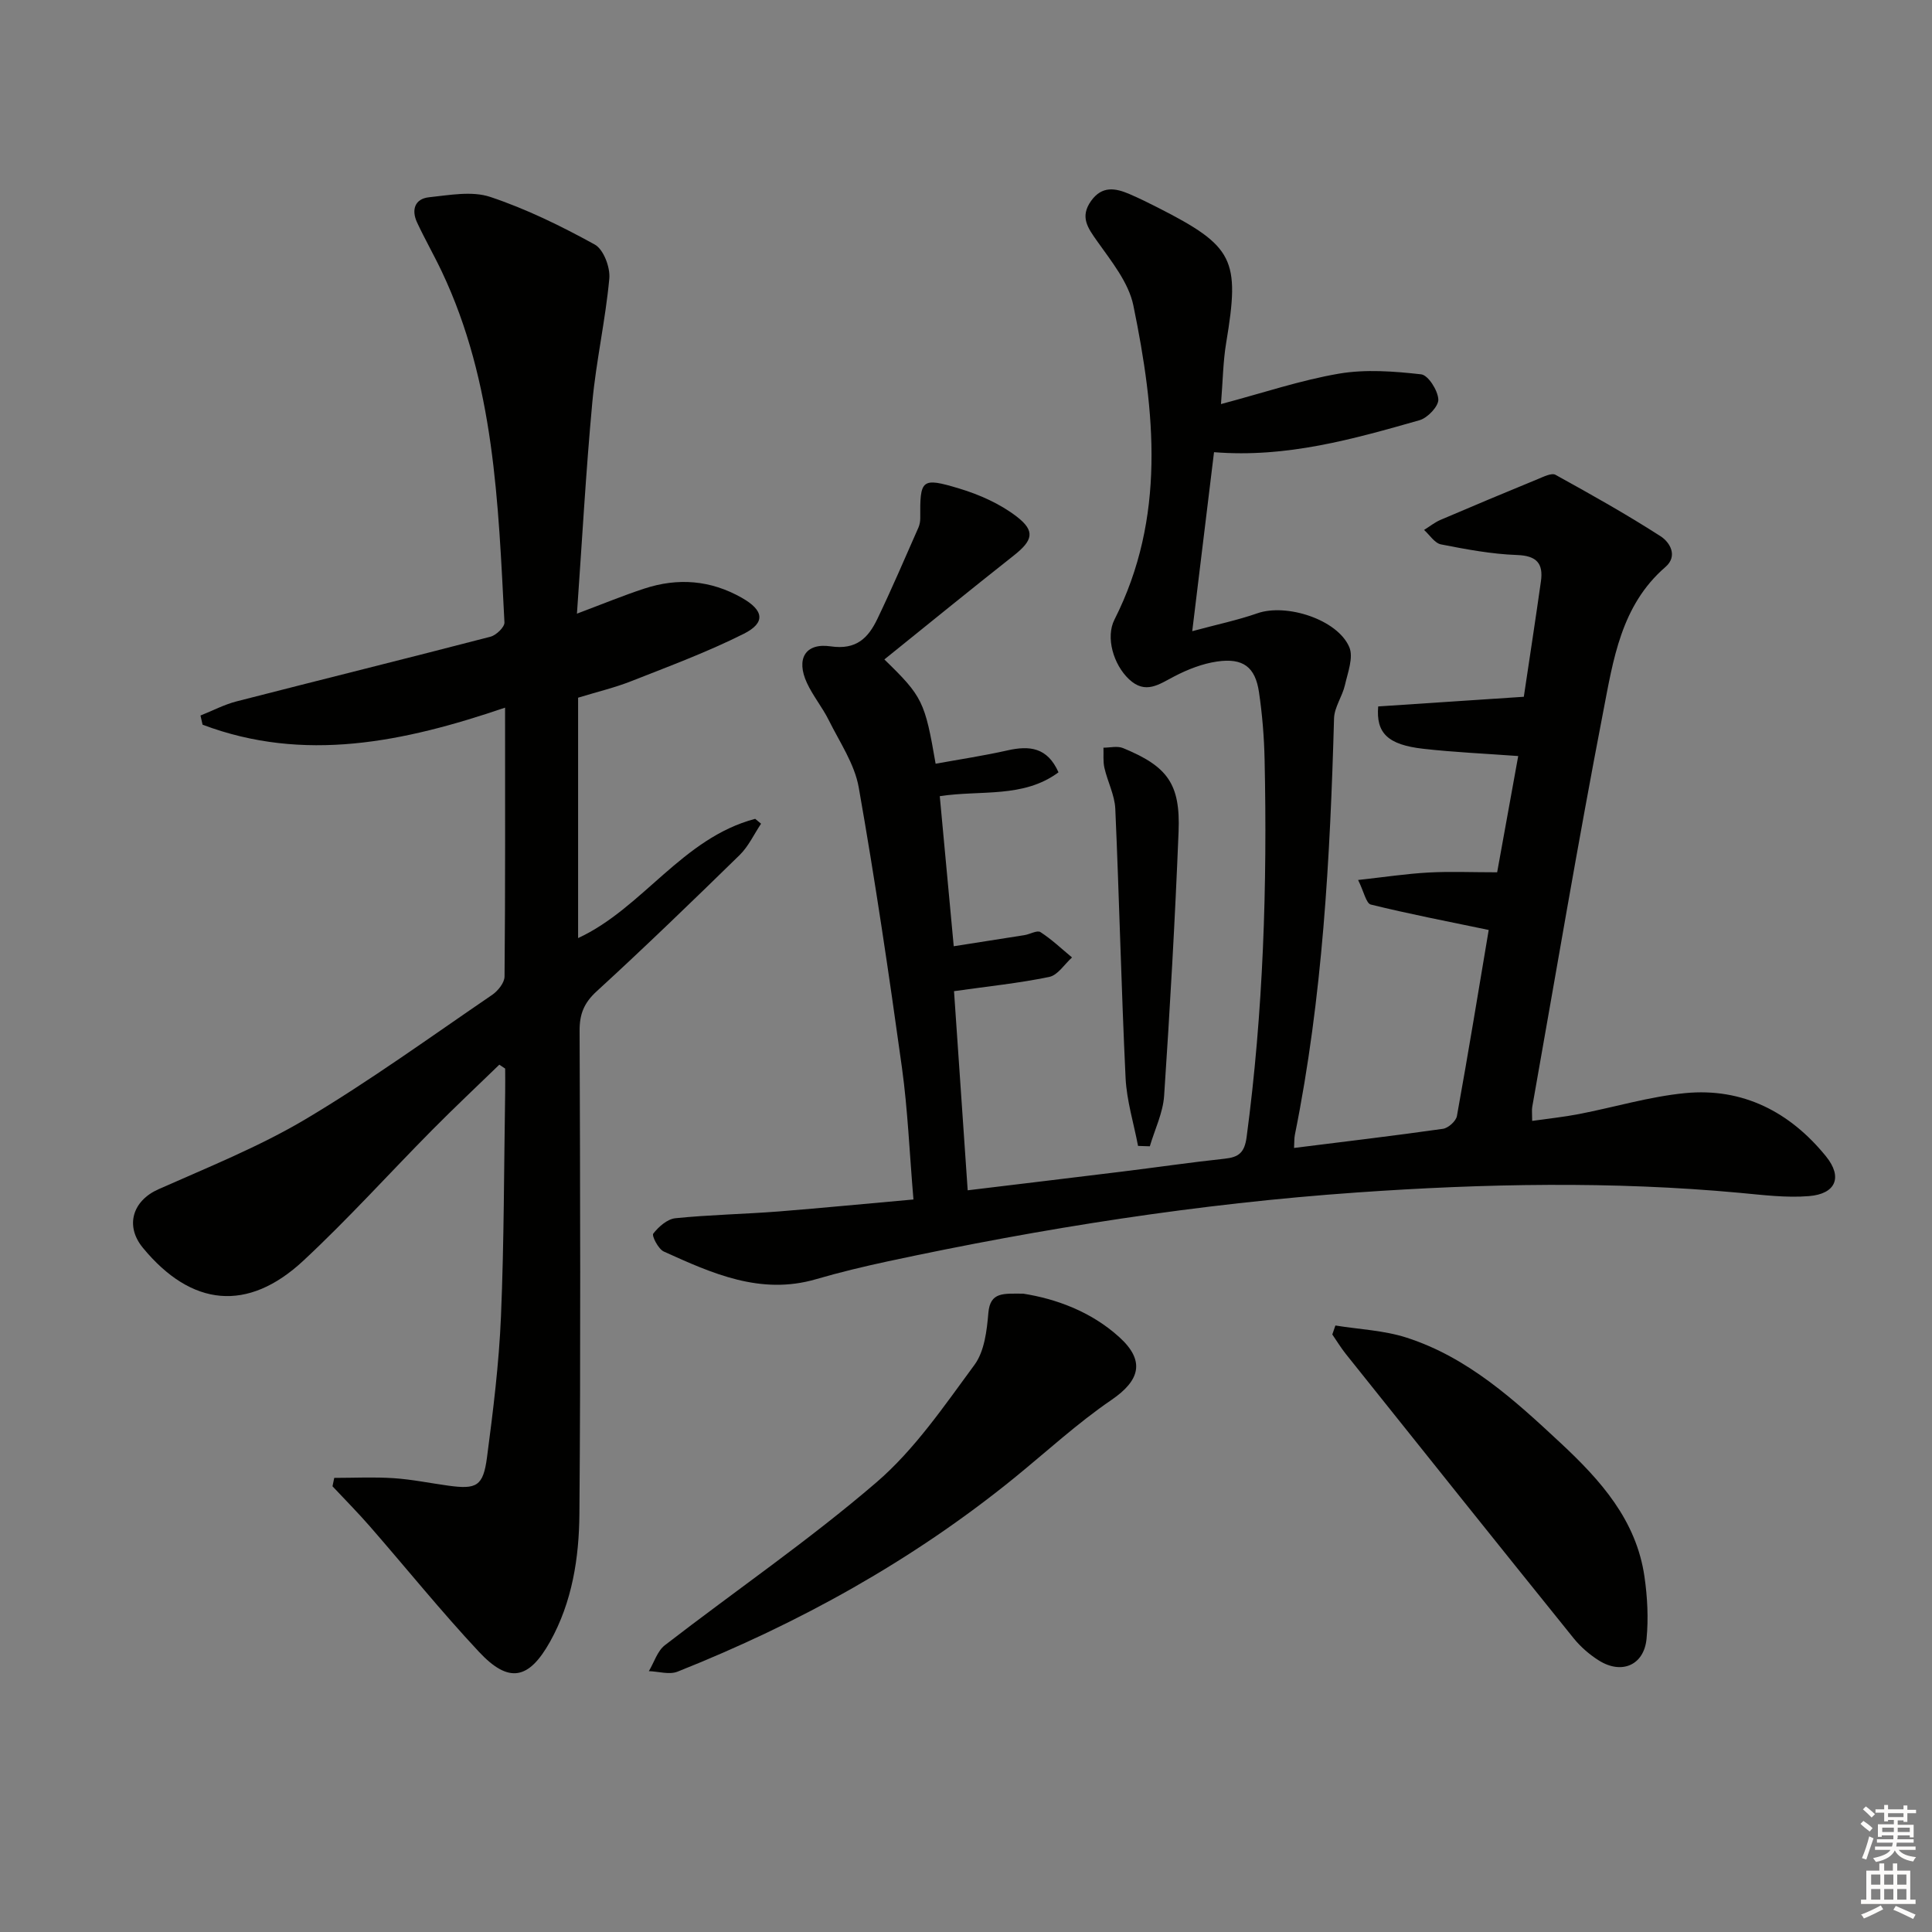
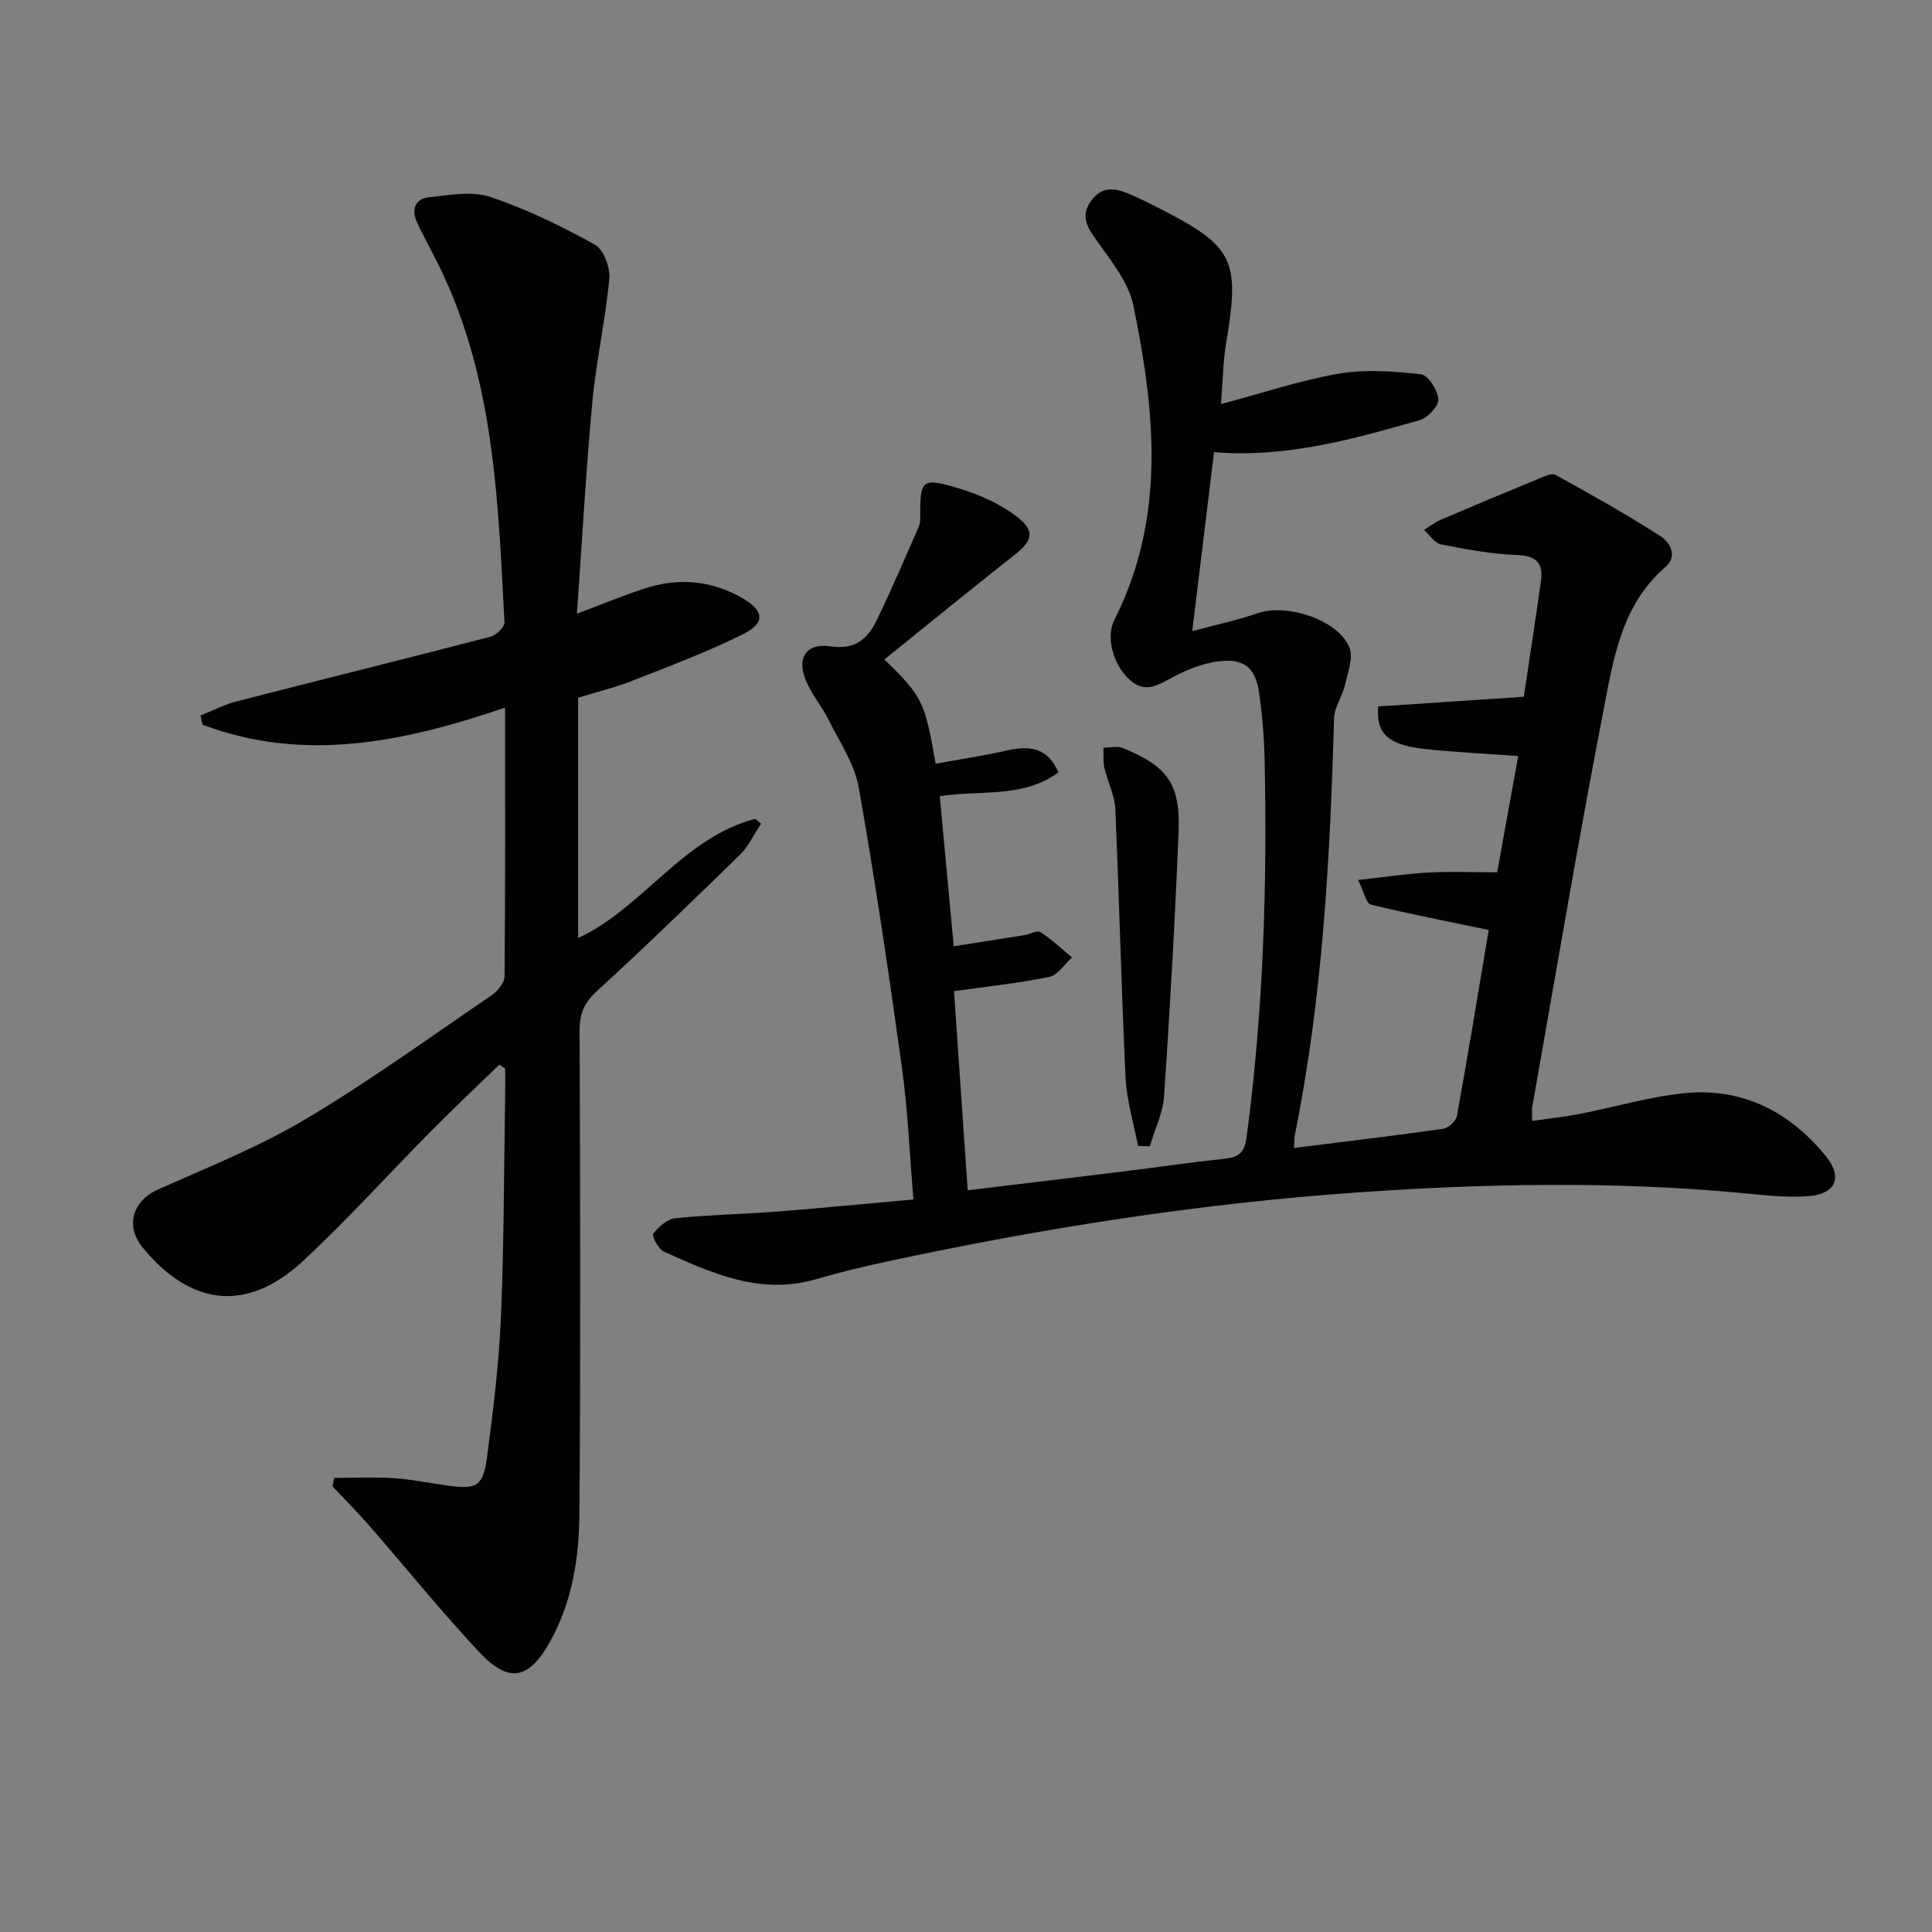
<svg xmlns="http://www.w3.org/2000/svg" enable-background="new 0 0 400 400" viewBox="0 0 400 400">
  <rect x="0" y="0" width="400" height="400" fill="#808080" stroke="none" />
  <g fill="#010100">
    <path d="m189.12 248.34c-.83-9.79-1.18-18.6-2.38-27.28-2.69-19.39-5.55-38.77-8.95-58.04-.86-4.86-3.95-9.37-6.21-13.93-1.32-2.66-3.28-5.02-4.52-7.71-2.28-4.93-.37-8.33 4.92-7.56 5.33.78 7.77-1.75 9.65-5.64 3-6.23 5.71-12.6 8.51-18.93.26-.59.39-1.29.39-1.94-.07-8.07.22-8.53 8.06-6.17 4.19 1.26 8.45 3.16 11.89 5.8 3.96 3.04 3.33 4.98-.62 8.1-8.96 7.07-17.81 14.28-26.76 21.49 7.89 7.67 8.39 8.69 10.61 21.59 4.96-.9 9.96-1.65 14.88-2.76 4.53-1.02 8.26-.66 10.56 4.54-7.29 5.41-16.13 3.63-24.58 4.94.95 10.21 1.87 20.09 2.89 31.07 5.03-.79 9.84-1.53 14.64-2.3 1.14-.18 2.63-1.07 3.31-.63 2.34 1.51 4.38 3.46 6.54 5.25-1.56 1.4-2.94 3.66-4.71 4.03-6.27 1.3-12.68 1.95-19.72 2.95.9 13.12 1.85 26.93 2.83 41.23 10.93-1.32 21.43-2.58 31.94-3.87 7.08-.87 14.15-1.91 21.25-2.67 2.93-.31 4.13-1.25 4.56-4.49 3.46-25.97 4.29-52.04 3.72-78.19-.1-4.65-.48-9.31-1.16-13.91-.77-5.22-3.29-7.13-8.67-6.35-3.04.44-6.08 1.63-8.83 3.06-3.18 1.65-6 3.83-9.42.6-3.24-3.06-4.85-8.69-3.01-12.32 10.7-21.13 8.43-43.12 3.92-65.06-.98-4.75-4.53-9.11-7.46-13.26-1.99-2.81-3.66-5.07-1.28-8.4 2.25-3.14 5.02-2.66 7.94-1.4 1.98.85 3.93 1.81 5.85 2.79 15.78 8.03 17.06 10.69 14.17 27.99-.65 3.88-.69 7.85-1.08 12.7 8.74-2.32 16.48-4.94 24.43-6.3 5.53-.94 11.39-.49 17.01.14 1.46.17 3.46 3.32 3.56 5.19.08 1.41-2.22 3.84-3.89 4.31-13.71 3.9-27.46 7.83-42.55 6.62-1.43 11.76-2.88 23.71-4.51 37.06 5.13-1.39 9.41-2.28 13.5-3.71 5.97-2.09 16.57 1.26 19.02 7.02.9 2.12-.32 5.26-.91 7.86-.54 2.35-2.18 4.57-2.25 6.87-.81 28.93-2.36 57.77-8.11 86.23-.15.75-.1 1.55-.17 2.72 10.52-1.32 20.69-2.52 30.83-3.96 1.1-.16 2.7-1.59 2.89-2.65 2.38-13.17 4.54-26.38 6.58-38.52-8.45-1.76-16.48-3.31-24.4-5.26-.98-.24-1.42-2.64-2.64-5.09 5.47-.6 9.98-1.29 14.52-1.54 4.47-.25 8.97-.05 14.27-.05 1.41-7.79 2.87-15.86 4.36-24.07-6.8-.5-13.24-.78-19.63-1.5-7.4-.83-9.83-3.27-9.36-8.77 10.04-.67 20.12-1.34 30.15-2 1.22-8.18 2.43-16.03 3.54-23.89.52-3.68-.84-5.32-4.94-5.46-5.28-.19-10.55-1.18-15.75-2.2-1.31-.26-2.34-1.95-3.5-2.99 1.13-.7 2.18-1.56 3.39-2.08 6.7-2.87 13.42-5.68 20.16-8.45 1.17-.48 2.84-1.33 3.65-.89 7.36 4.06 14.7 8.18 21.76 12.72 1.9 1.22 3.67 4.07 1 6.38-9.2 7.95-10.8 19.25-12.89 30.04-5.25 27.18-9.84 54.5-14.68 81.76-.11.64-.01 1.32-.01 2.87 3.38-.48 6.57-.81 9.71-1.42 7.33-1.42 14.56-3.61 21.95-4.33 11.96-1.16 21.74 3.92 29.18 13.1 3.5 4.32 2 7.77-3.52 8.22-4.75.39-9.6-.24-14.39-.68-26.41-2.44-52.77-1.92-79.21-.07-32.73 2.29-65.01 7.37-97.04 14.24-5.03 1.08-10.04 2.28-14.97 3.72-11.48 3.34-21.5-1.21-31.49-5.73-1.14-.51-2.54-3.27-2.19-3.71 1.11-1.43 2.91-3.02 4.59-3.19 7.1-.72 14.26-.85 21.38-1.4 9.13-.73 18.3-1.63 27.9-2.48z" />
    <path d="m41.51 148.14c2.49-.99 4.91-2.27 7.48-2.93 17.51-4.5 35.07-8.84 52.57-13.39 1.18-.31 2.93-1.99 2.88-2.96-1.28-24.72-2.06-49.56-12.94-72.57-1.63-3.45-3.54-6.77-5.15-10.23-1.21-2.6-.49-4.91 2.49-5.22 4.21-.44 8.85-1.34 12.66-.07 7.49 2.5 14.71 6.04 21.64 9.86 1.82 1 3.23 4.74 3.01 7.05-.79 8.58-2.73 17.06-3.52 25.64-1.33 14.34-2.12 28.73-3.18 43.73 5.38-2.02 9.61-3.77 13.95-5.19 6.96-2.28 13.71-1.77 20.19 1.91 4.5 2.55 5.02 5.13.4 7.45-7.52 3.77-15.46 6.72-23.3 9.81-3.36 1.33-6.92 2.17-11 3.42v49.77c13.35-6.17 21.56-20.71 36.66-24.69.41.34.81.67 1.22 1.01-1.46 2.18-2.6 4.69-4.43 6.48-9.76 9.54-19.58 19.03-29.64 28.25-2.6 2.39-3.52 4.71-3.5 8.14.12 33.33.23 66.66-.04 99.99-.07 9.13-1.48 18.25-6.07 26.48-4.4 7.88-8.55 8.72-14.72 2.12-7.84-8.38-15.05-17.33-22.6-25.99-2.48-2.85-5.15-5.53-7.73-8.29.12-.58.24-1.16.36-1.74 4.1 0 8.21-.21 12.29.06 3.79.25 7.55 1.03 11.33 1.55 5.84.8 7.21.12 8-5.8 1.28-9.7 2.49-19.46 2.9-29.23.65-15.46.62-30.96.87-46.44.03-1.62 0-3.25 0-4.88-.4-.27-.81-.54-1.21-.81-4.65 4.51-9.37 8.94-13.93 13.55-8.9 8.99-17.38 18.41-26.63 27.02-11.55 10.76-23.2 9.54-33.25-2.67-3.73-4.54-2.11-9.73 3.22-12.1 10.28-4.57 20.83-8.79 30.46-14.51 13.28-7.9 25.84-17.01 38.63-25.73 1.2-.82 2.57-2.51 2.58-3.81.17-18.15.11-36.3.11-55.67-20.97 7.14-41.63 11.46-62.63 3.53-.14-.62-.29-1.26-.43-1.9z" />
-     <path d="m211.86 267.84c6.63 1.05 13.96 3.62 19.9 9.02 5.39 4.9 4.25 8.95-1.63 12.97-7.09 4.84-13.46 10.73-20.14 16.16-21.08 17.12-44.56 30.1-69.72 40.11-1.69.67-3.94-.04-5.93-.11 1.09-1.82 1.76-4.17 3.32-5.37 14.58-11.27 29.86-21.73 43.8-33.72 7.91-6.8 14.03-15.82 20.3-24.33 2.06-2.8 2.56-7.08 2.87-10.75.38-4.4 3.13-3.98 7.23-3.98z" />
-     <path d="m276.48 274.43c4.93.8 10.06 1 14.76 2.52 12.69 4.1 22.32 12.91 31.86 21.8 8.28 7.72 15.68 15.96 17.37 27.68.61 4.23.84 8.63.43 12.87-.53 5.47-5.16 7.45-9.88 4.48-1.94-1.22-3.77-2.81-5.21-4.59-15.78-19.57-31.47-39.21-47.16-58.85-1.02-1.28-1.88-2.7-2.81-4.05.21-.62.43-1.24.64-1.86z" />
    <path d="m235.62 237.25c-.89-4.69-2.35-9.35-2.58-14.07-.89-18.57-1.31-37.16-2.13-55.73-.13-2.85-1.6-5.61-2.25-8.46-.31-1.34-.15-2.79-.2-4.19 1.36 0 2.88-.4 4.04.08 9.24 3.79 11.91 7.42 11.51 17.34-.73 18.23-1.77 36.45-2.99 54.65-.24 3.54-1.94 6.98-2.96 10.46-.83-.03-1.64-.05-2.44-.08z" />
  </g>
-   <path d="m385.2 377.6.6-.6c.6.4 1.3.9 1.9 1.5l-.6.7c-.8-.6-1.4-1.1-1.9-1.6zm.3 7.1c.6-1.4 1.1-2.9 1.5-4.5.3.1.6.3.9.4-.5 1.4-1 2.9-1.5 4.4zm.2-10.1.6-.6c.7.5 1.3 1.1 1.9 1.6l-.7.7c-.6-.6-1.2-1.2-1.8-1.7zm8.4-.8h.8v.9h1.8v.7h-1.8v1.8h-.8v-.3h-1.2v.9h3.3v2.6h-.8v-.4h-2.5c0 .3 0 .6-.1.8h3.4v.7h-3.5c0 .3-.1.6-.1.8h4v.7h-3.5c.7.9 1.9 1.3 3.6 1.5-.2.2-.4.5-.6.9-1.9-.3-3.2-1.1-3.8-2.3-.5 1.1-1.8 2-3.9 2.4-.2-.3-.4-.5-.6-.8 1.9-.4 3.1-.9 3.6-1.7h-3.2v-.7h3.5c.1-.2.1-.5.2-.8h-3.3v-.7h3.4c0-.2 0-.5 0-.8h-2.4v.3h-.8v-2.6h3.3v-.9h-1.2v.3h-.8v-1.8h-1.8v-.7h1.8v-.9h.8v.9h3.2zm-4.4 5.5h2.4c0-.3 0-.6 0-.9h-2.4zm1.2-3.1h3.2v-.8h-3.2zm4.4 2.2h-2.4v.9h2.5v-.9z" fill="#fcfbfa" />
-   <path d="m389.2 385.8h.9v1.5h1.8v-1.5h.9v1.5h2.7v6h1.1v.9h-11.3v-.9h1.1v-6h2.7v-1.5zm.2 8.7.5.8c-1.2.6-2.5 1.3-4 1.9-.2-.3-.3-.6-.6-.8 1.6-.6 3-1.3 4.1-1.9zm-2-4.3h1.9v-2.1h-1.9zm0 3.1h1.9v-2.2h-1.9zm2.7-3.1h1.9v-2.1h-1.9zm0 3.1h1.9v-2.2h-1.9zm2.4 1.3c1.4.6 2.7 1.2 4.1 1.8l-.5.9c-1.5-.7-2.8-1.4-4.1-1.9zm2.2-6.5h-1.9v2.1h1.9zm-1.9 5.2h1.9v-2.2h-1.9z" fill="#fcfbfa" />
</svg>